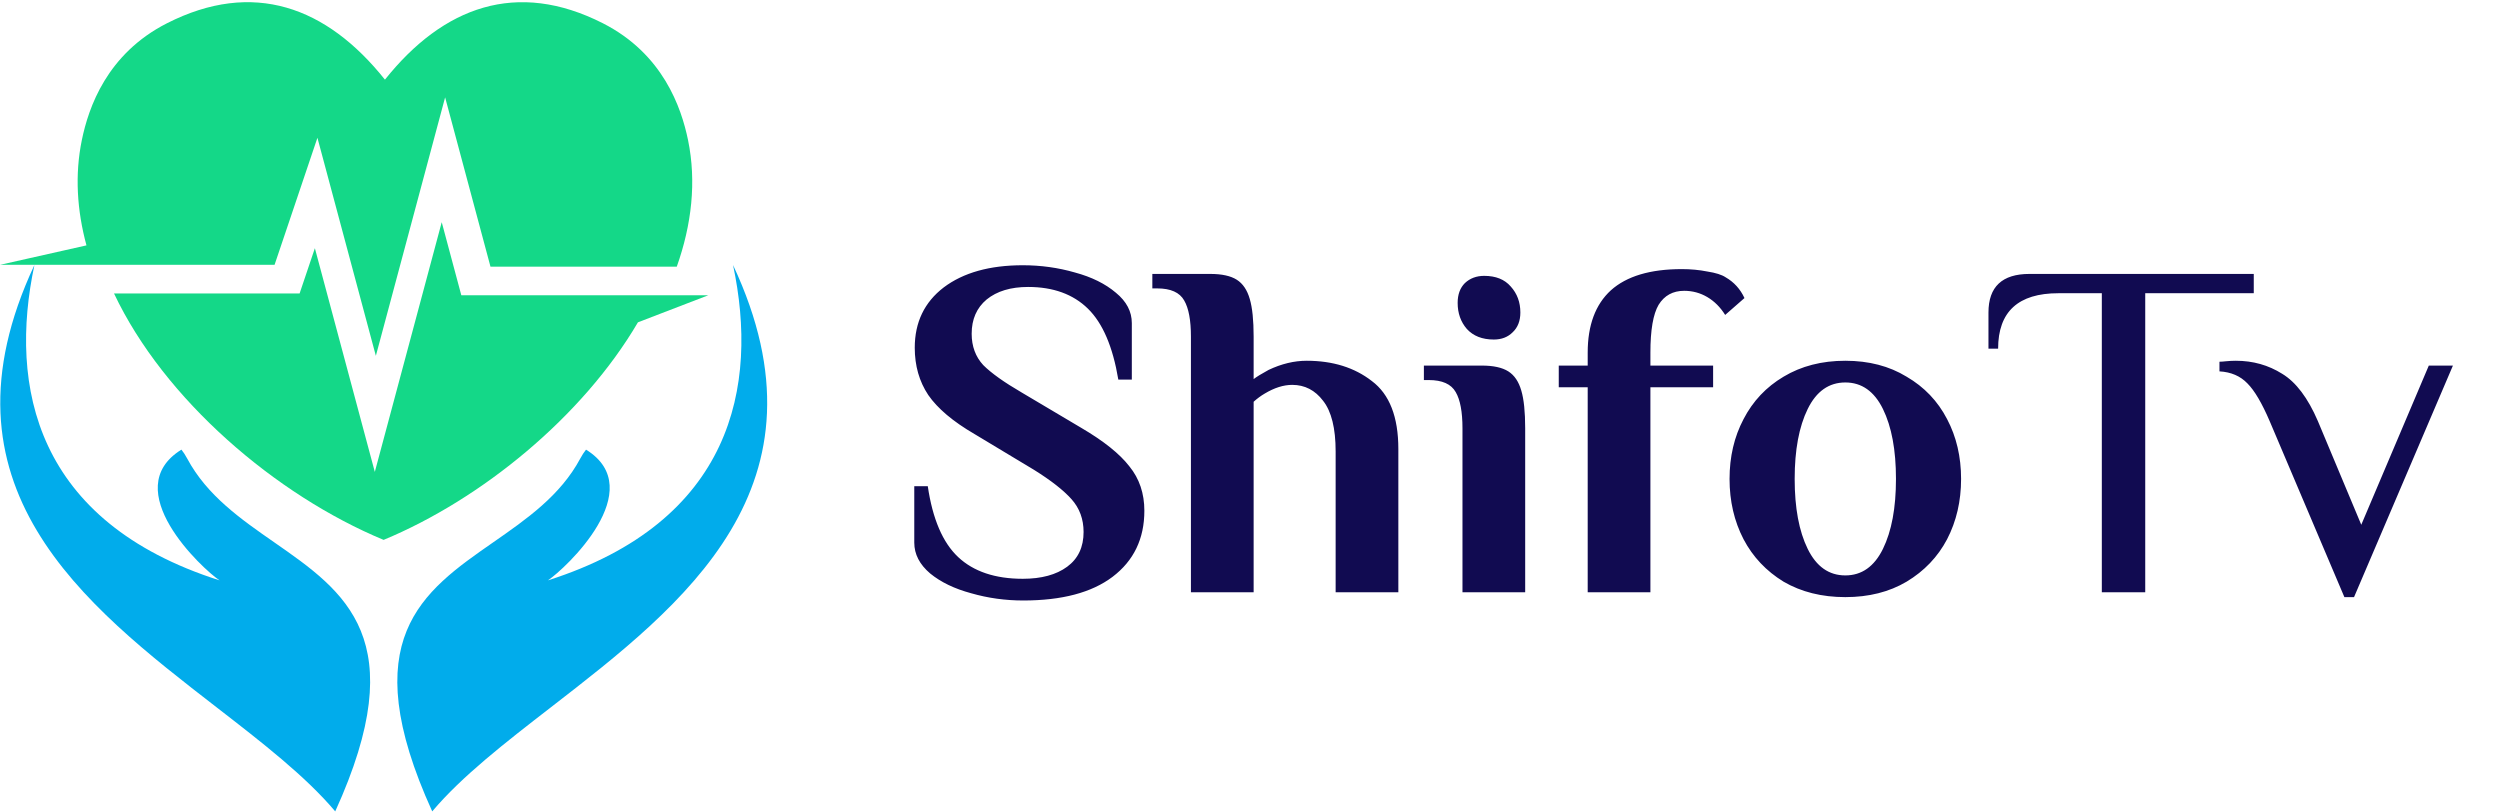
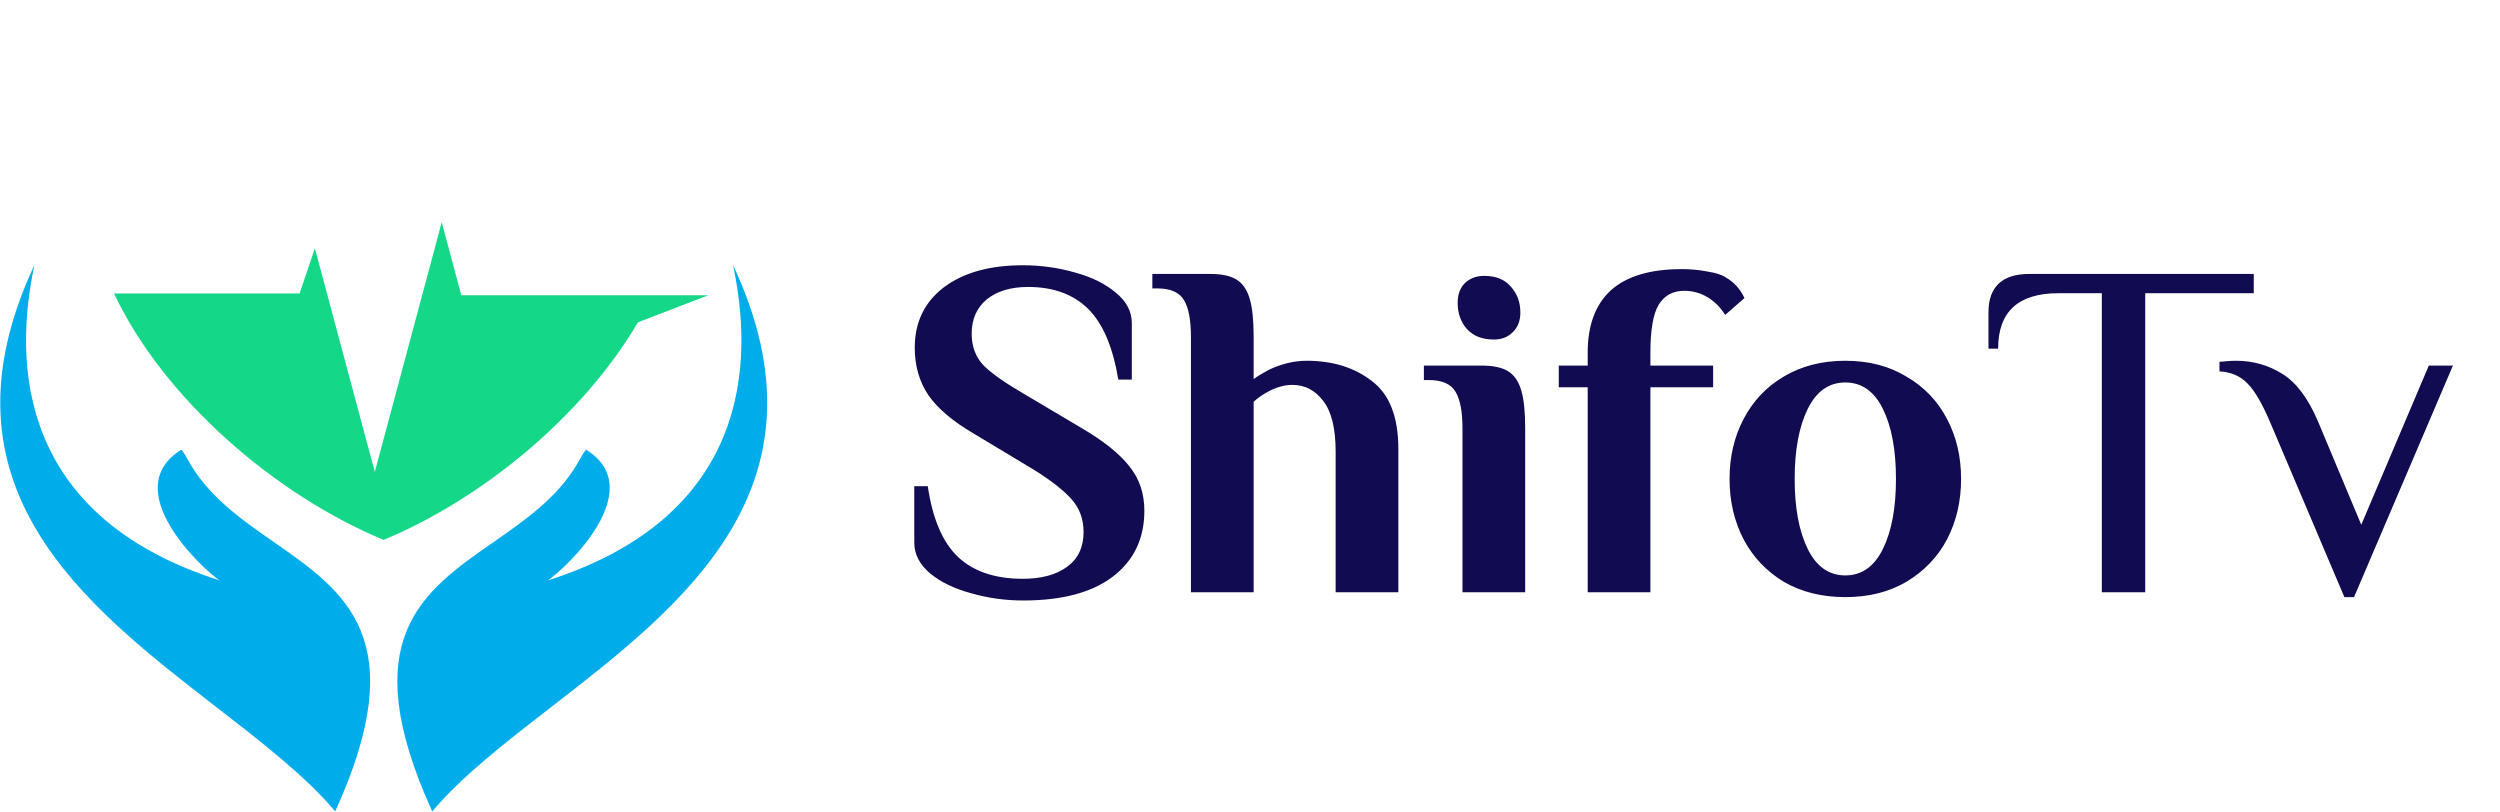
<svg xmlns="http://www.w3.org/2000/svg" width="1109" height="360" viewBox="0 0 1109 360" fill="none">
  <path fill-rule="evenodd" clip-rule="evenodd" d="M50.586 130.191C72.814 177.201 122.28 219.606 170.17 239.493C213.674 221.424 258.47 184.785 282.985 142.985L314.171 130.991H204.643L195.952 98.561L166.268 209.34L139.678 110.103L132.901 130.191H50.586Z" fill="#14D888" />
-   <path fill-rule="evenodd" clip-rule="evenodd" d="M170.751 35.324C144.864 2.877 112.24 -9.069 74.091 10.308C47.42 23.854 39.27 47.698 36.305 62.124C33.139 77.503 34.141 93.27 38.357 108.851L0.119 117.453H121.803L140.809 61.114L166.729 157.847L197.455 43.183L217.575 118.285H300.222C306.821 99.667 309.018 80.621 305.213 62.132C302.241 47.706 294.091 23.862 267.428 10.316C229.279 -9.061 196.655 2.885 170.767 35.324H170.751Z" fill="#14D888" />
  <path d="M97.401 257.455C15.684 231.43 3.794 171.441 15.272 117.557C-30.674 215.636 37.054 268.069 96.009 313.711C116.267 329.394 135.49 344.275 148.708 359.931C183.466 283.554 153.208 262.515 121.661 240.581C106.898 230.316 91.852 219.855 83.056 203.435C82.224 201.876 81.352 200.559 80.48 199.461C51.959 217.101 89.744 252.383 97.401 257.455Z" fill="#01ACEB" />
  <path d="M243.042 257.455C324.768 231.43 336.65 171.441 325.172 117.557C371.118 215.636 303.39 268.069 244.435 313.711C224.177 329.394 204.954 344.275 191.736 359.931C156.978 283.554 187.236 262.515 218.783 240.581C233.546 230.316 248.592 219.855 257.388 203.435C258.22 201.876 259.092 200.559 259.964 199.461C288.485 217.101 250.7 252.383 243.042 257.455Z" fill="#01ACEB" />
  <path d="M453.93 266.379C445.941 266.379 438.238 265.309 430.82 263.169C423.403 261.172 417.34 258.248 412.632 254.396C407.925 250.402 405.571 245.837 405.571 240.702V215.666H411.562C413.702 230.217 418.196 240.702 425.043 247.121C431.89 253.54 441.448 256.75 453.716 256.75C461.99 256.75 468.552 254.967 473.402 251.4C478.252 247.834 480.677 242.699 480.677 235.994C480.677 230.288 478.894 225.438 475.328 221.444C471.761 217.449 466.198 213.099 458.637 208.391L432.318 192.557C422.761 186.993 415.913 181.216 411.776 175.225C407.782 169.233 405.785 162.243 405.785 154.255C405.785 142.985 410.065 134.07 418.624 127.508C427.325 120.946 439.023 117.665 453.716 117.665C461.704 117.665 469.408 118.735 476.825 120.874C484.243 122.871 490.306 125.867 495.014 129.861C499.721 133.713 502.075 138.206 502.075 143.342V168.377H496.083C493.658 153.827 489.165 143.342 482.603 136.923C476.041 130.503 467.197 127.294 456.07 127.294C448.367 127.294 442.233 129.148 437.668 132.857C433.245 136.566 431.034 141.63 431.034 148.049C431.034 153.613 432.746 158.249 436.17 161.958C439.736 165.524 445.442 169.59 453.288 174.155L479.607 189.775C489.593 195.624 496.725 201.33 501.005 206.893C505.427 212.314 507.638 218.876 507.638 226.579C507.638 238.99 502.931 248.761 493.516 255.894C484.243 262.884 471.048 266.379 453.93 266.379ZM528.297 149.333C528.297 142.058 527.298 136.709 525.301 133.285C523.304 129.719 519.31 127.936 513.319 127.936H511.179V121.516H536.856C541.992 121.516 545.914 122.372 548.625 124.084C551.335 125.796 553.261 128.649 554.402 132.643C555.543 136.495 556.114 142.058 556.114 149.333V168.163C557.398 167.165 559.609 165.81 562.747 164.098C568.453 161.387 574.088 160.032 579.652 160.032C591.206 160.032 600.835 163.028 608.538 169.019C616.384 174.868 620.307 184.925 620.307 199.19V262.741H592.49V200.26C592.49 189.989 590.636 182.5 586.927 177.792C583.36 173.085 578.796 170.731 573.232 170.731C569.381 170.731 565.315 172.015 561.036 174.583C559.324 175.581 557.683 176.794 556.114 178.22V262.741H528.297V149.333ZM662.663 150.617C657.528 150.617 653.533 149.048 650.68 145.91C647.97 142.771 646.615 138.92 646.615 134.355C646.615 130.646 647.685 127.722 649.824 125.582C652.107 123.442 654.96 122.372 658.383 122.372C663.519 122.372 667.442 123.941 670.152 127.08C673.005 130.218 674.432 134.07 674.432 138.634C674.432 142.343 673.29 145.268 671.008 147.408C668.868 149.547 666.087 150.617 662.663 150.617ZM648.754 189.989C648.754 182.714 647.756 177.364 645.759 173.941C643.762 170.374 639.767 168.591 633.776 168.591H631.636V162.172H657.314C662.449 162.172 666.372 163.028 669.082 164.74C671.793 166.451 673.718 169.305 674.86 173.299C676.001 177.15 676.571 182.714 676.571 189.989V262.741H648.754V189.989ZM704.303 171.801H691.465V162.172H704.303V156.395C704.303 144.269 707.727 135.068 714.574 128.792C721.564 122.515 732.049 119.377 746.029 119.377C750.023 119.377 753.803 119.733 757.37 120.446C761.079 121.017 763.789 121.873 765.501 123.014C769.21 125.154 771.991 128.221 773.846 132.215L765.287 139.704C763.147 136.281 760.508 133.642 757.37 131.787C754.231 129.933 750.808 129.005 747.099 129.005C742.106 129.005 738.326 131.074 735.758 135.211C733.333 139.348 732.12 146.409 732.12 156.395V162.172H759.937V171.801H732.12V262.741H704.303V171.801ZM818.584 264.881C808.17 264.881 799.041 262.599 791.195 258.034C783.492 253.326 777.572 247.05 773.435 239.204C769.298 231.215 767.229 222.3 767.229 212.457C767.229 202.614 769.298 193.769 773.435 185.923C777.572 177.935 783.492 171.658 791.195 167.093C799.041 162.386 808.17 160.032 818.584 160.032C828.997 160.032 838.056 162.386 845.759 167.093C853.605 171.658 859.596 177.935 863.733 185.923C867.87 193.769 869.938 202.614 869.938 212.457C869.938 222.3 867.87 231.215 863.733 239.204C859.596 247.05 853.605 253.326 845.759 258.034C838.056 262.599 828.997 264.881 818.584 264.881ZM818.584 255.252C825.859 255.252 831.422 251.329 835.274 243.483C839.126 235.637 841.051 225.295 841.051 212.457C841.051 199.618 839.126 189.276 835.274 181.43C831.422 173.584 825.859 169.661 818.584 169.661C811.309 169.661 805.745 173.584 801.894 181.43C798.042 189.276 796.116 199.618 796.116 212.457C796.116 225.295 798.042 235.637 801.894 243.483C805.745 251.329 811.309 255.252 818.584 255.252ZM932.368 130.075H913.11C895.278 130.075 886.363 138.278 886.363 154.683H882.083V138.634C882.083 127.222 888.146 121.516 900.271 121.516H999.771V130.075H951.626V262.741H932.368V130.075ZM1006.81 186.779C1003.38 178.791 1000.1 173.227 996.964 170.089C993.826 166.808 989.689 165.025 984.553 164.74V160.46C985.266 160.46 986.265 160.389 987.549 160.246C988.975 160.103 990.402 160.032 991.828 160.032C999.389 160.032 1006.24 161.958 1012.37 165.81C1018.5 169.518 1023.78 176.508 1028.2 186.779L1047.46 232.784L1077.42 162.172H1088.12L1044.25 264.881H1039.97L1006.81 186.779Z" fill="#110B51" />
</svg>